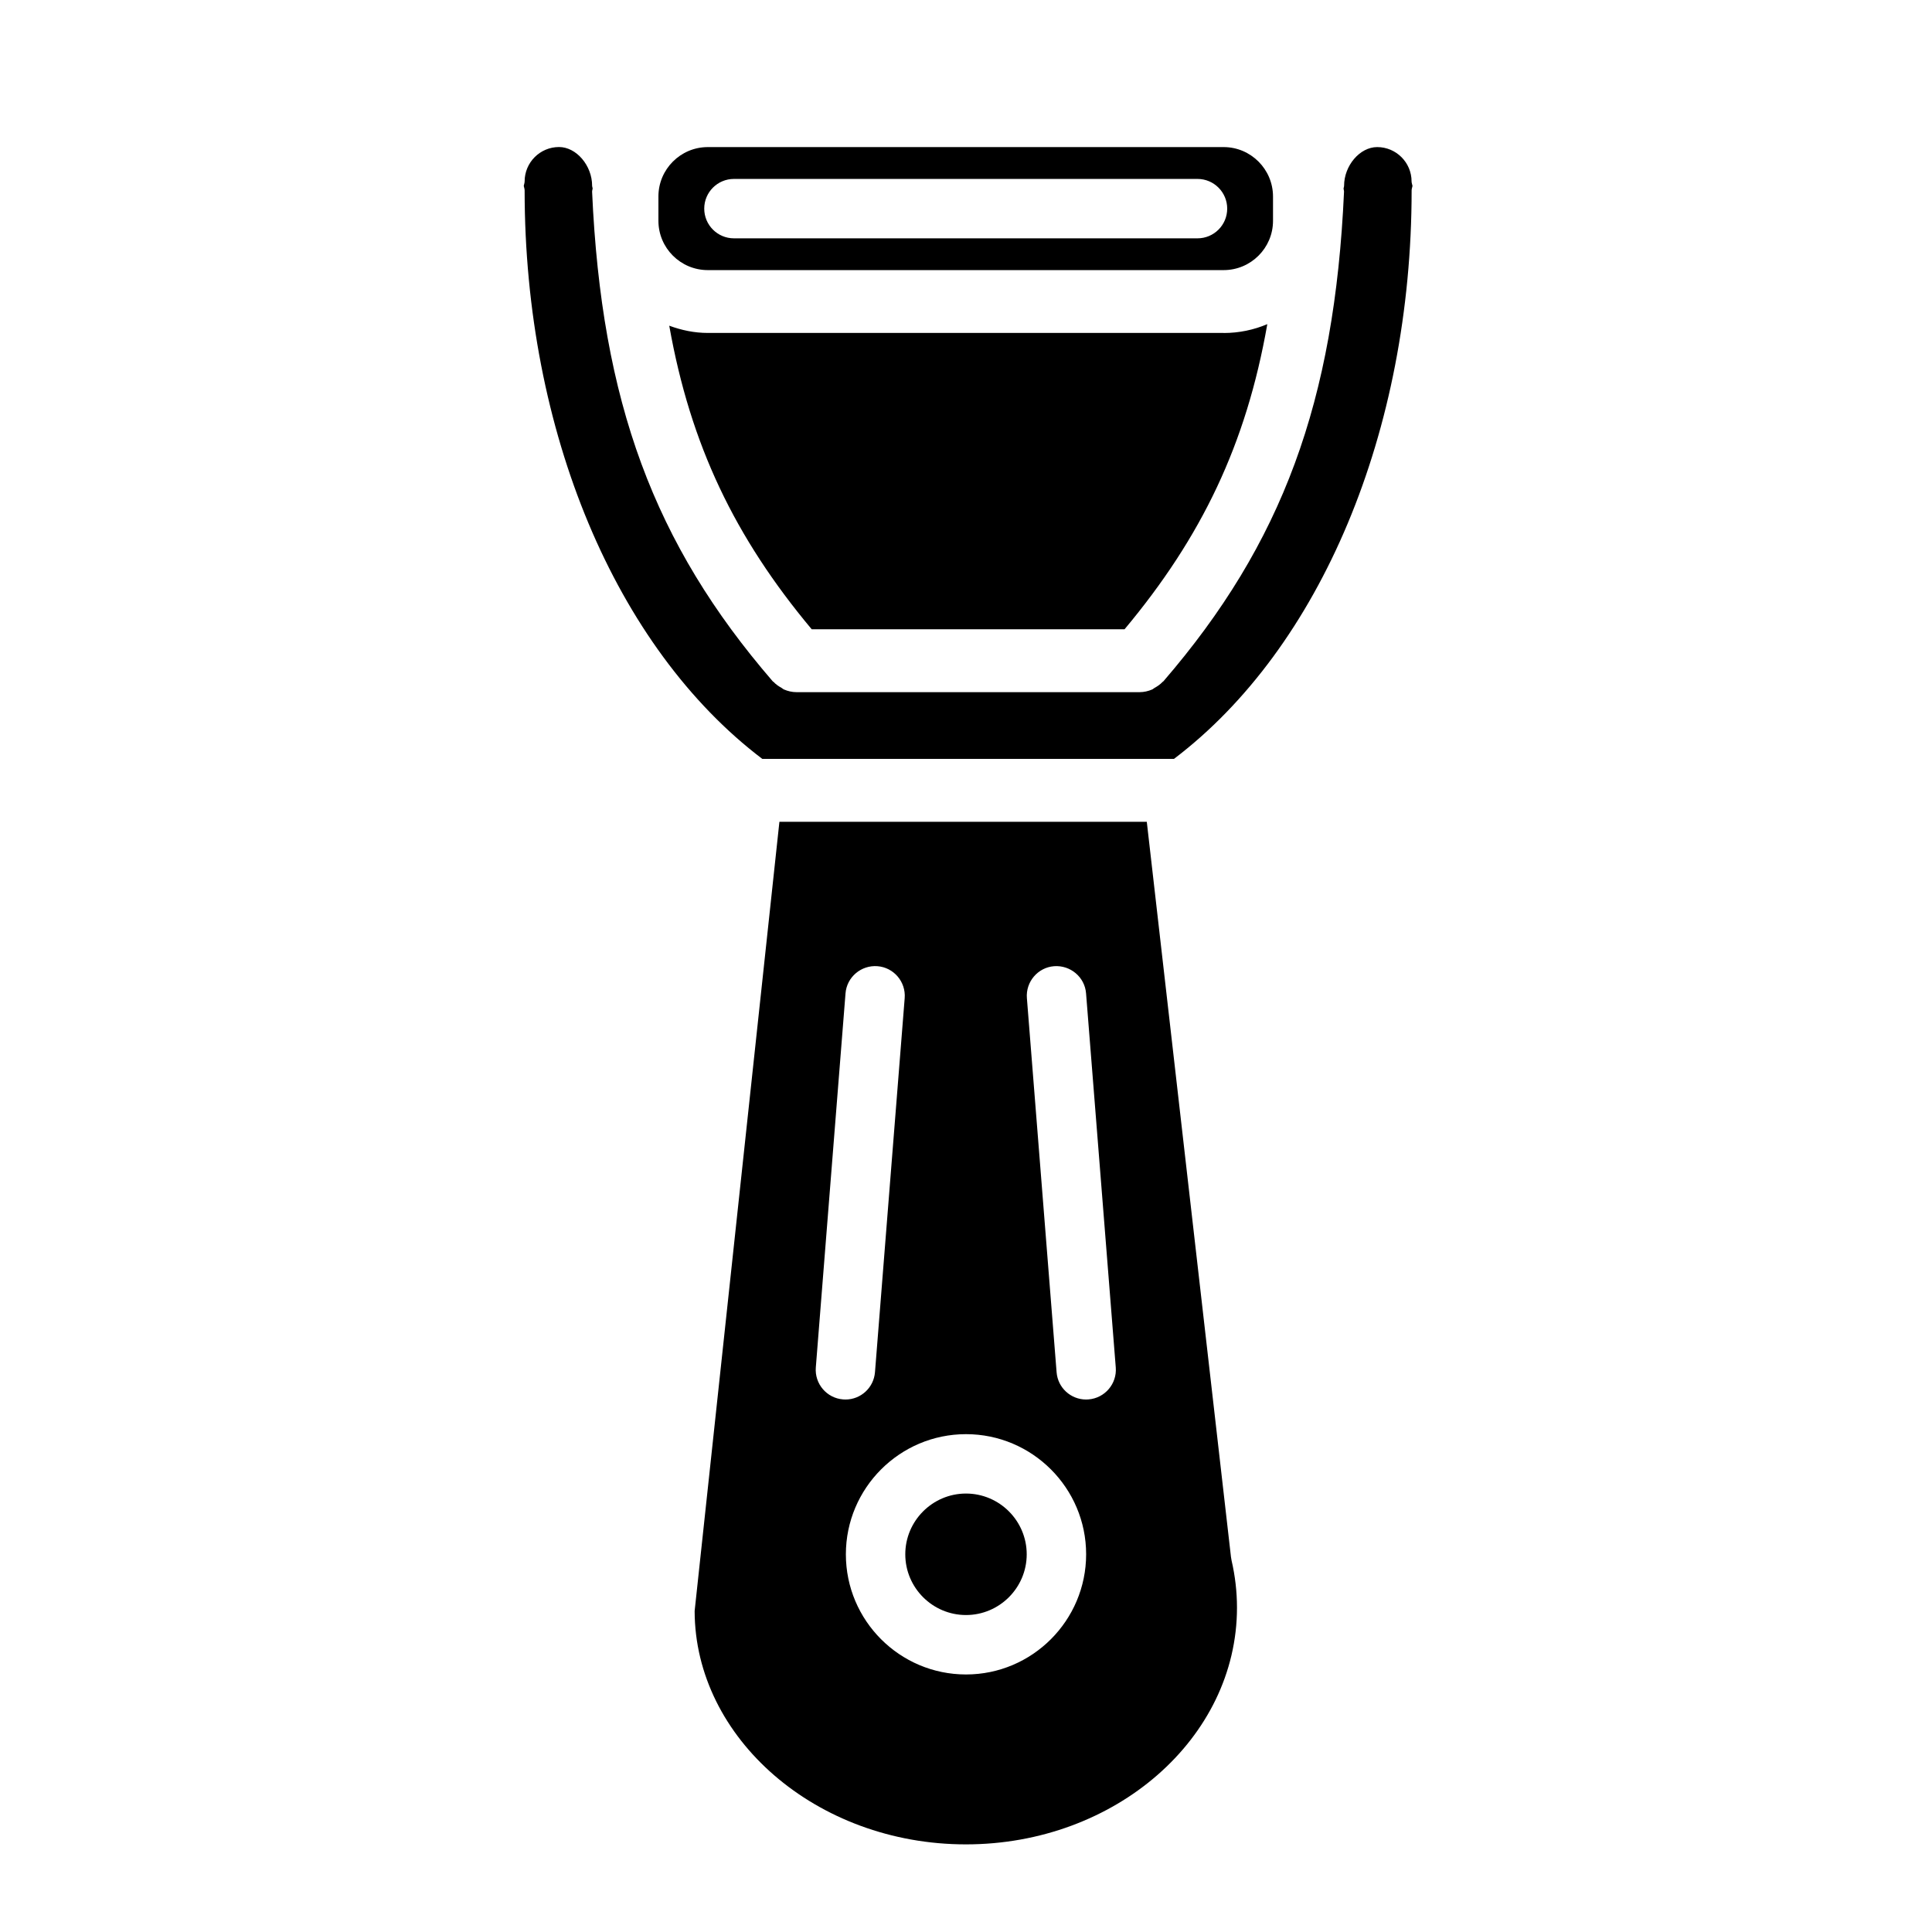
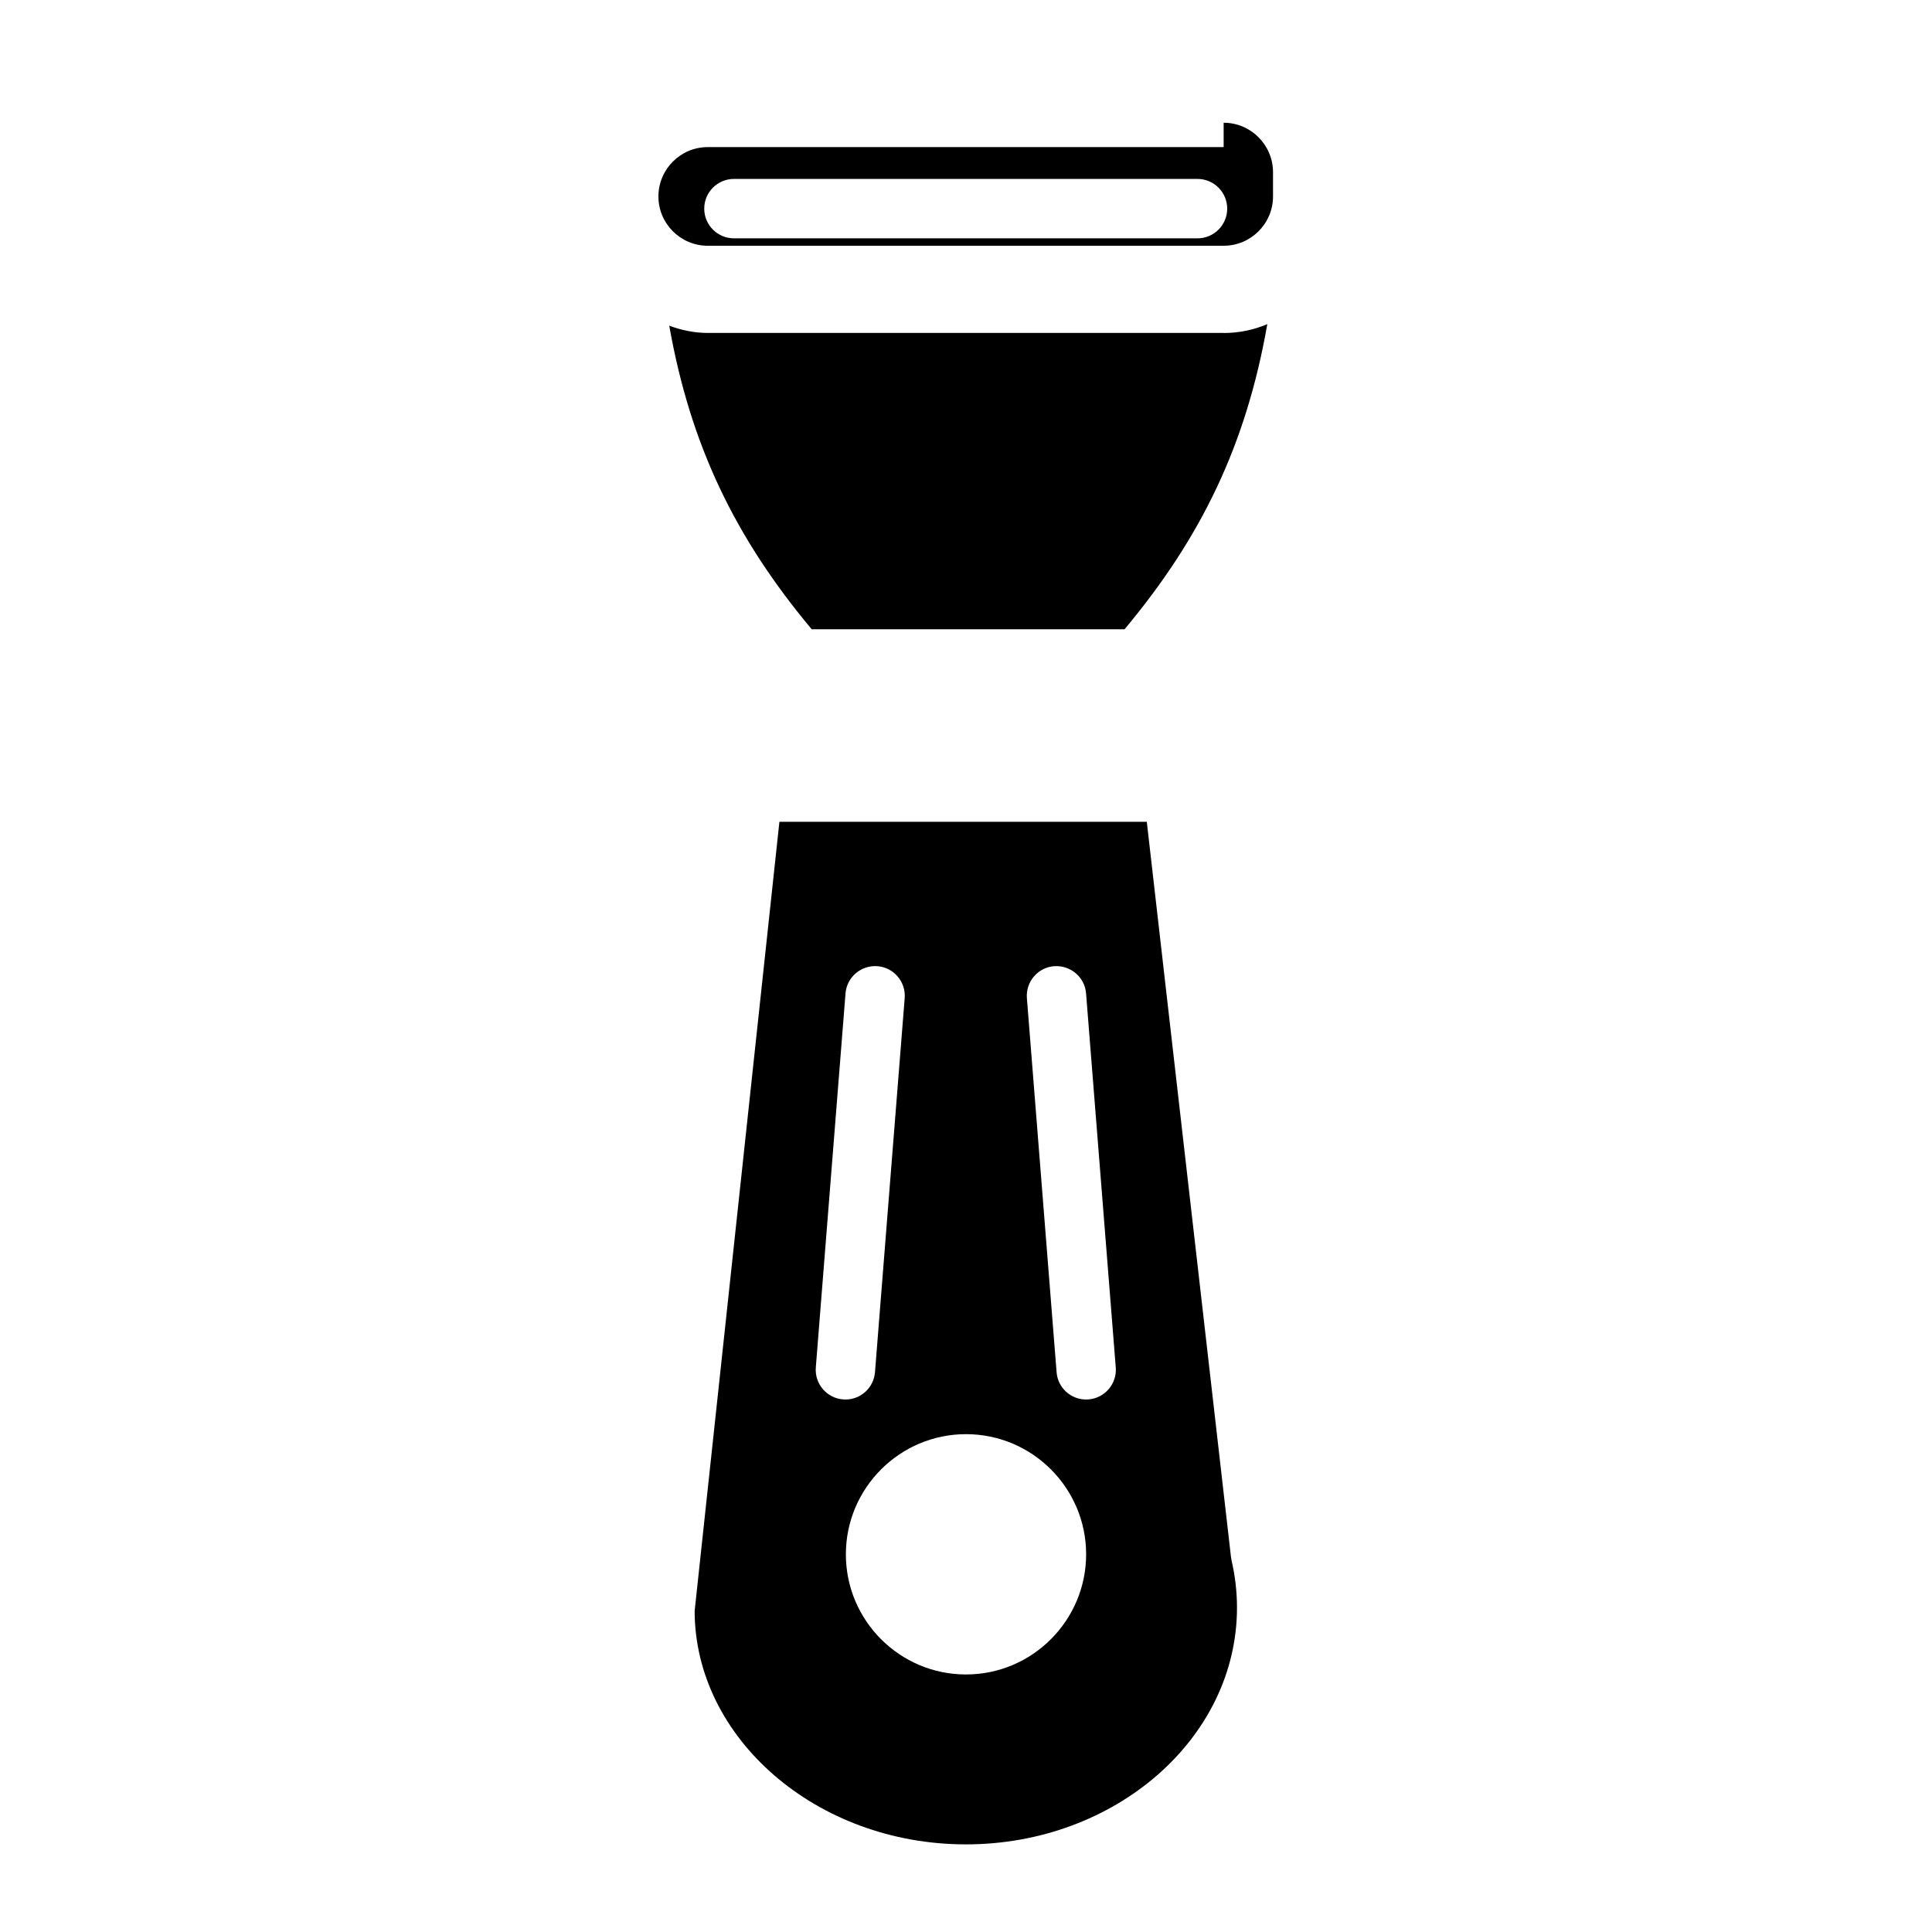
<svg xmlns="http://www.w3.org/2000/svg" fill="#000000" width="800px" height="800px" version="1.1" viewBox="144 144 512 512">
  <g>
-     <path d="m416.09 555.91c0 8.863-7.227 16.09-16.09 16.09s-16.09-7.227-16.09-16.09c-0.004-8.863 7.223-16.105 16.09-16.105 8.863 0 16.09 7.227 16.09 16.105z" />
    <path d="m468.28 232.25c4.094 0 8.016-0.836 11.57-2.348-5.59 31.867-17.414 56.426-37.832 80.863h-82.906c-20.34-24.324-32.133-48.789-37.754-80.453 3.195 1.18 6.613 1.922 10.234 1.922h136.69z" />
-     <path d="m468.28 182.98h-136.71c-7.211 0-13.082 5.871-13.082 13.082v6.453c0 7.211 5.871 13.066 13.082 13.066h136.71c7.211 0 13.082-5.856 13.082-13.066v-6.453c-0.016-7.211-5.887-13.082-13.082-13.082zm-6.93 24.18h-122.85c-4.344 0-7.871-3.527-7.871-7.871s3.527-7.871 7.871-7.871h122.85c4.344 0 7.871 3.527 7.871 7.871 0.004 4.348-3.523 7.871-7.871 7.871z" />
-     <path d="m518.33 193.26c-0.062 0.41-0.234 0.754-0.234 1.18 0 63.859-24.121 121.2-62.977 150.67h-109.11c-38.855-29.473-62.977-86.812-62.977-150.67 0-0.426-0.172-0.77-0.234-1.18 0.062-0.41 0.234-0.754 0.234-1.18 0-5.023 4.078-9.117 9.117-9.117 4.582 0 8.77 4.894 8.77 10.266 0 0.25 0.125 0.473 0.141 0.723-0.035 0.301-0.16 0.57-0.145 0.867 2.488 55.656 16.359 93.254 47.863 129.73 0.062 0.078 0.172 0.109 0.25 0.188 0.598 0.645 1.324 1.133 2.094 1.559 0.219 0.125 0.41 0.332 0.645 0.426 1.023 0.441 2.141 0.707 3.32 0.707h90.922c1.18 0 2.297-0.27 3.32-0.707 0.234-0.094 0.41-0.301 0.645-0.426 0.77-0.426 1.496-0.914 2.094-1.559 0.078-0.078 0.172-0.109 0.25-0.188 31.488-36.512 45.359-74.09 47.863-129.73 0.016-0.301-0.109-0.551-0.125-0.852 0.016-0.25 0.141-0.473 0.141-0.723 0-5.367 4.188-10.266 8.77-10.266 5.023 0 9.117 4.078 9.117 9.117 0.004 0.41 0.18 0.758 0.242 1.164z" />
+     <path d="m468.28 182.98h-136.71c-7.211 0-13.082 5.871-13.082 13.082c0 7.211 5.871 13.066 13.082 13.066h136.71c7.211 0 13.082-5.856 13.082-13.066v-6.453c-0.016-7.211-5.887-13.082-13.082-13.082zm-6.93 24.18h-122.85c-4.344 0-7.871-3.527-7.871-7.871s3.527-7.871 7.871-7.871h122.85c4.344 0 7.871 3.527 7.871 7.871 0.004 4.348-3.523 7.871-7.871 7.871z" />
    <path d="m470.22 556.61-22.309-194.83h-97.359l-22.465 209.14c0.047 33.707 32.273 61.859 71.887 61.859 39.613 0 71.84-28.148 71.84-62.738 0-4.203-0.488-8.391-1.434-12.484-0.066-0.32-0.113-0.637-0.16-0.949zm-102.81-41.754c-4.312-0.332-7.559-4.141-7.211-8.469l7.871-99.125c0.332-4.328 4.156-7.543 8.469-7.211s7.559 4.141 7.211 8.469l-7.871 99.125c-0.332 4.125-3.762 7.242-7.824 7.242-0.223 0-0.426-0.016-0.645-0.031zm32.59 72.895c-17.555 0-31.836-14.281-31.836-31.836 0-17.555 14.281-31.848 31.836-31.848s31.836 14.281 31.836 31.836c-0.004 17.551-14.281 31.848-31.836 31.848zm32.477-72.895c-0.219 0.016-0.426 0.031-0.645 0.031-4.062 0-7.512-3.117-7.824-7.242l-7.871-99.125c-0.348-4.328 2.898-8.141 7.211-8.469 4.312-0.316 8.141 2.883 8.469 7.211l7.871 99.125c0.348 4.328-2.894 8.121-7.211 8.469z" />
  </g>
</svg>